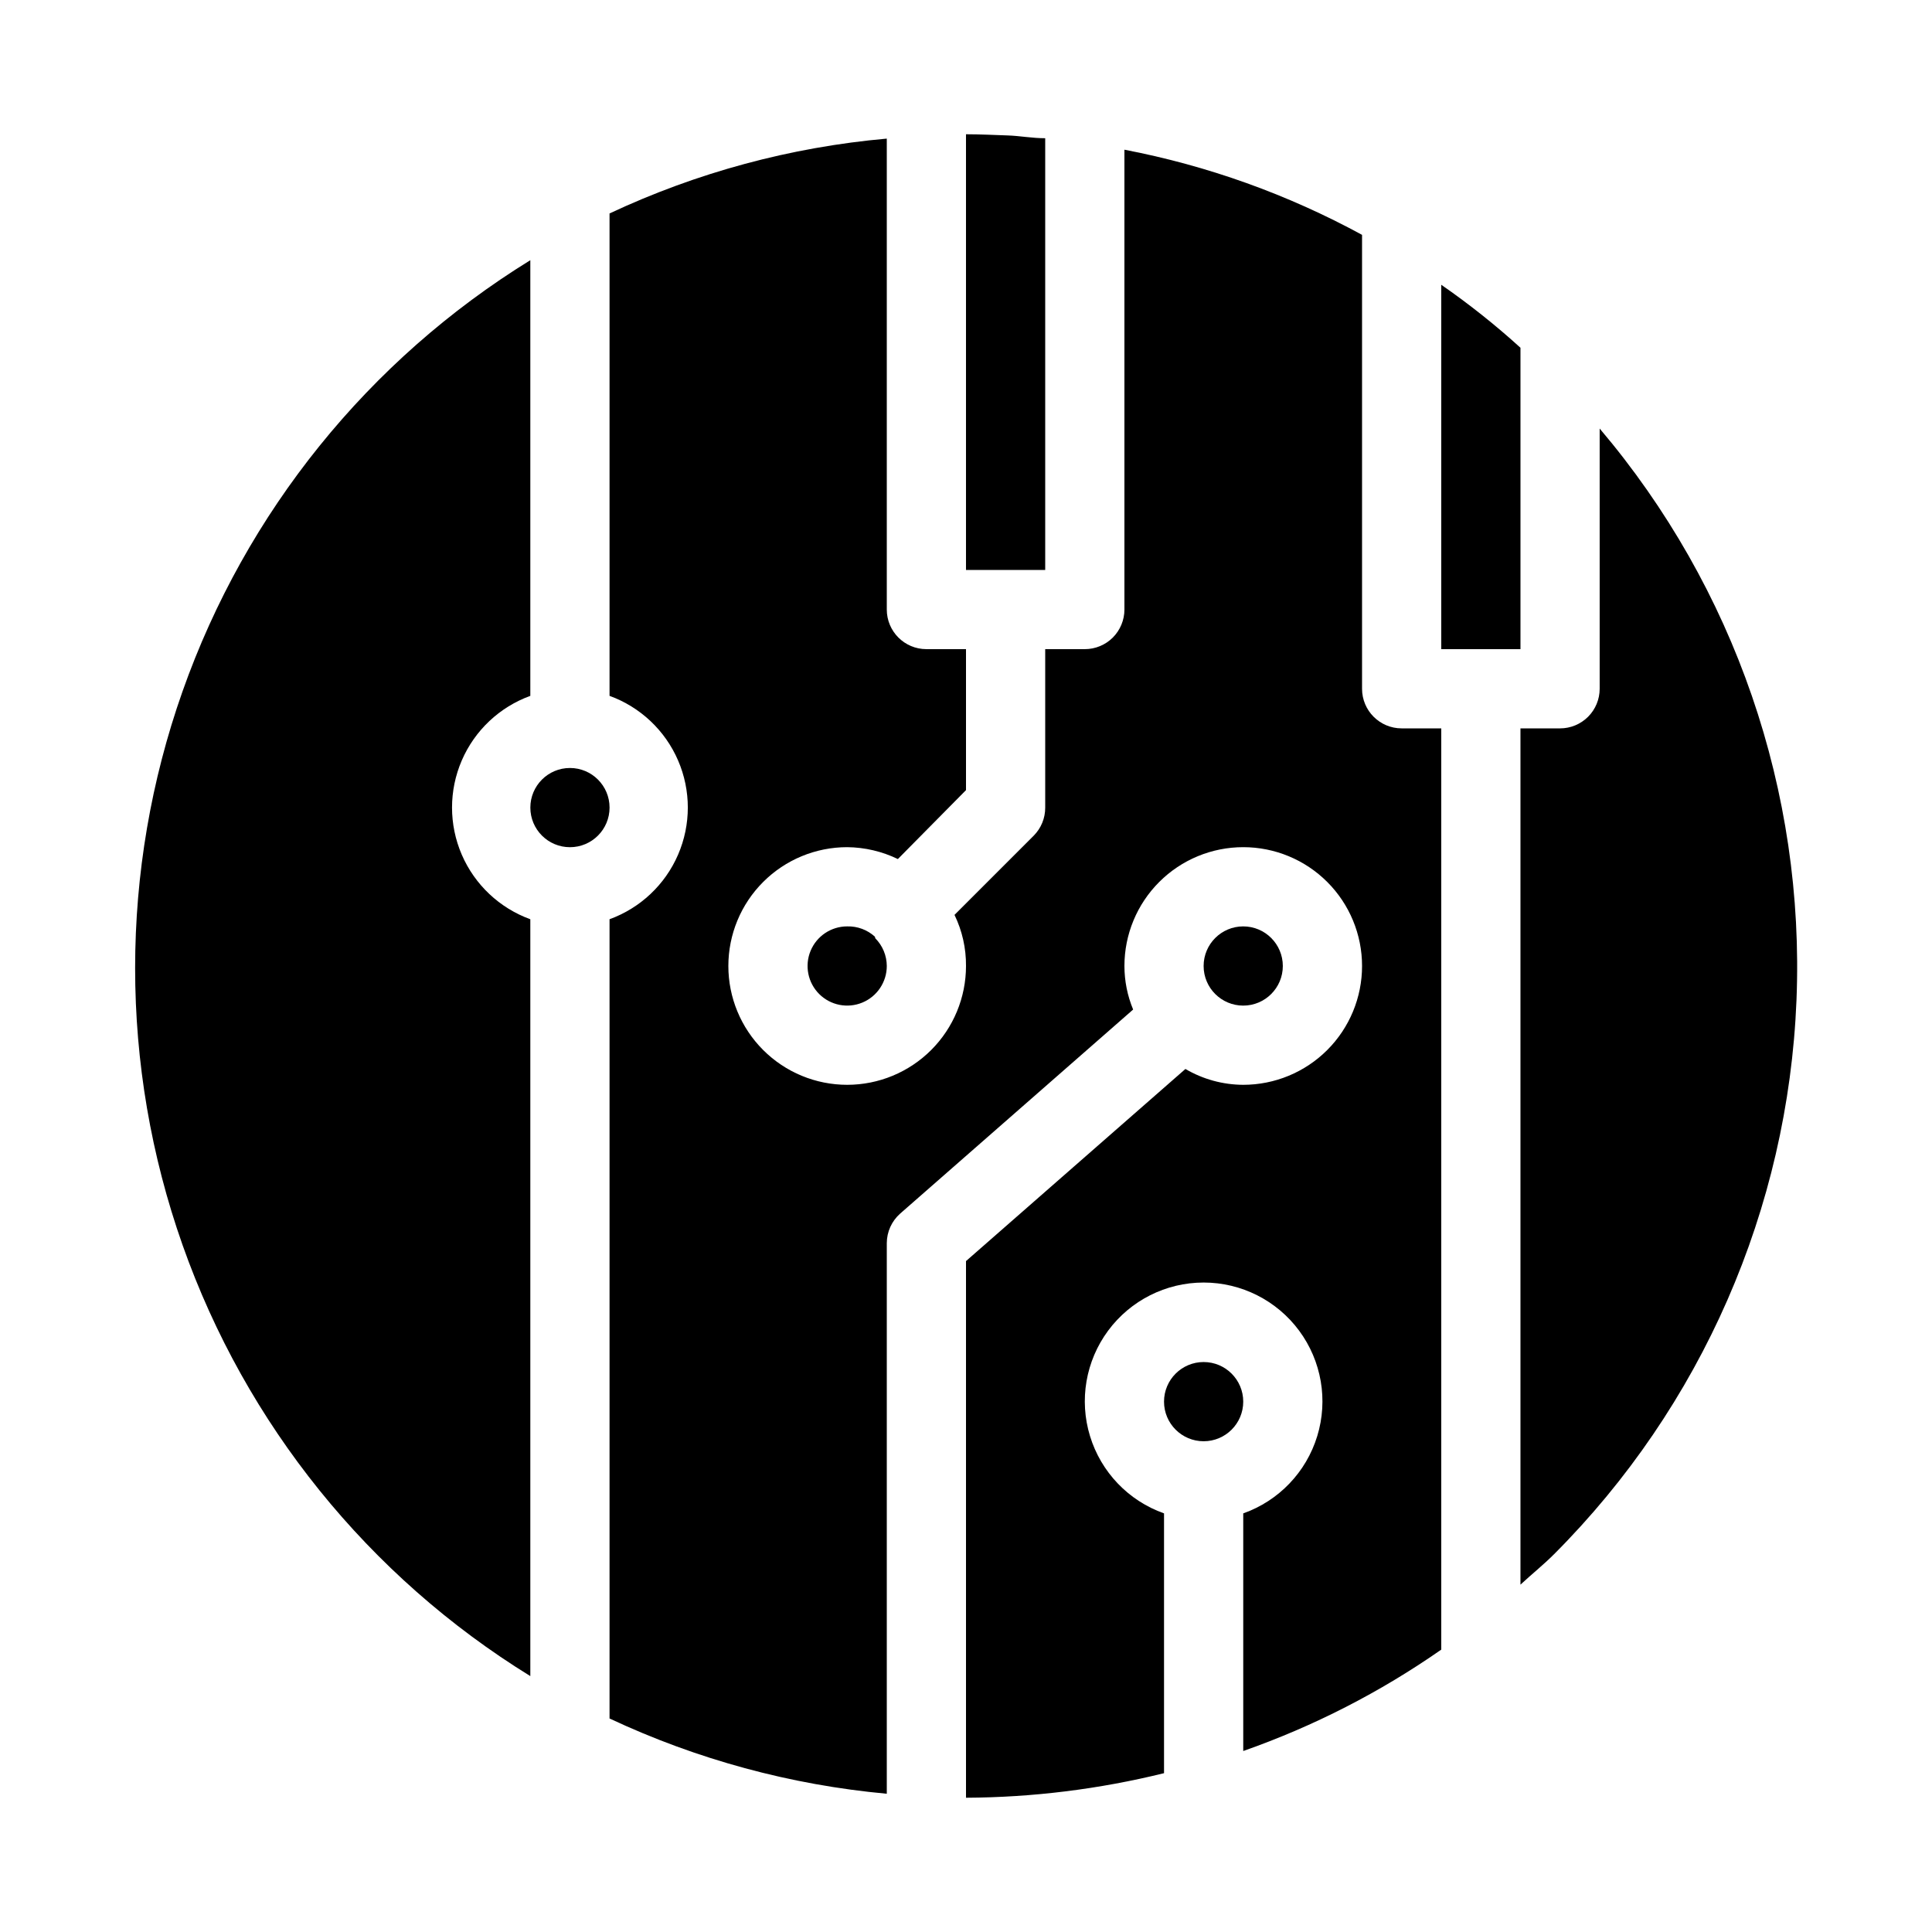
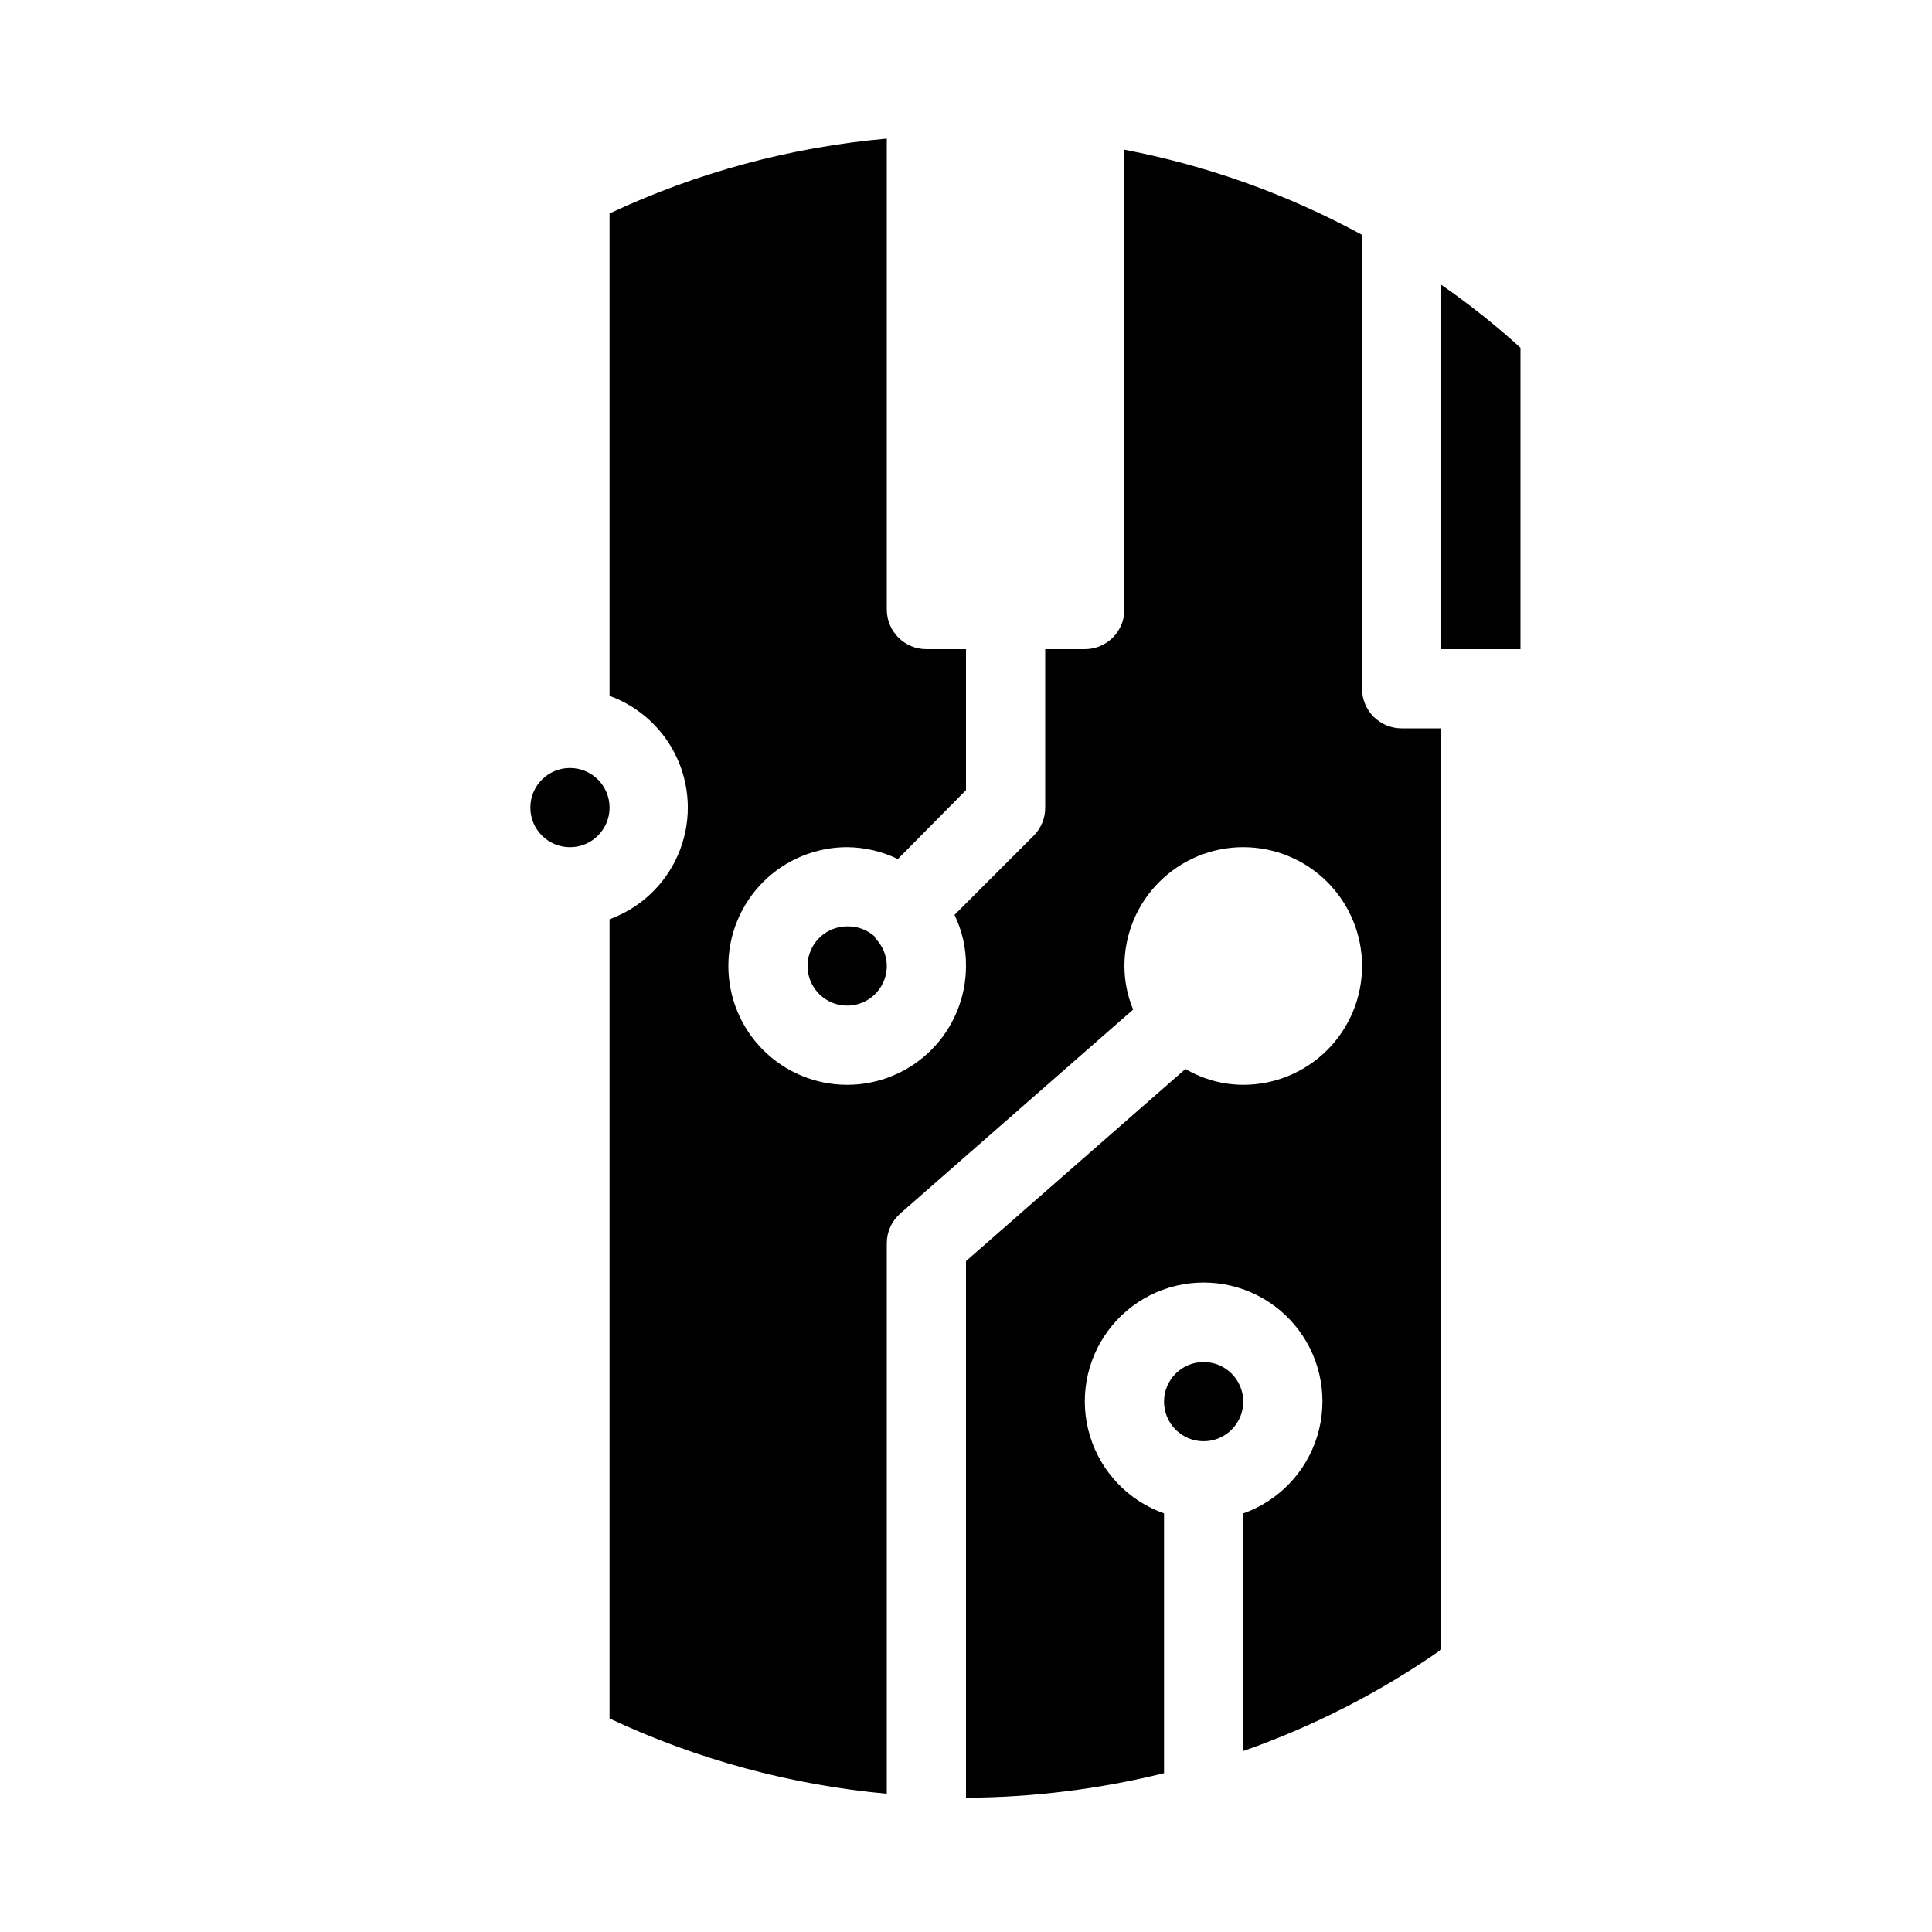
<svg xmlns="http://www.w3.org/2000/svg" fill="#000000" width="800px" height="800px" version="1.1" viewBox="144 144 512 512">
  <g>
    <path d="m305.54 358.02c0 5.797-4.699 10.496-10.496 10.496-5.797 0-10.496-4.699-10.496-10.496s4.699-10.496 10.496-10.496c5.797 0 10.496 4.699 10.496 10.496" />
    <path d="m546.94 236.16c-6.621-6.019-13.633-11.594-20.992-16.691v96.566h20.992z" />
-     <path d="m284.54 387.61c-8.156-2.961-14.727-9.152-18.168-17.117-3.438-7.965-3.438-16.996 0-24.961 3.441-7.965 10.012-14.16 18.168-17.121v-115.46 0.004c-42.867 26.43-75.391 66.742-92.156 114.23-16.766 47.484-16.766 99.281 0 146.77 16.766 47.488 49.289 87.801 92.156 114.23z" />
-     <path d="m420.99 180.63c-3.465 0-6.719-0.629-9.867-0.734-3.148-0.105-7.453-0.316-11.125-0.316v115.46h20.992z" />
-     <path d="m483.96 400c0 5.797-4.699 10.496-10.492 10.496-5.797 0-10.496-4.699-10.496-10.496s4.699-10.496 10.496-10.496c5.793 0 10.492 4.699 10.492 10.496" />
    <path d="m473.47 515.45c0 5.797-4.699 10.496-10.496 10.496-5.797 0-10.496-4.699-10.496-10.496s4.699-10.496 10.496-10.496c5.797 0 10.496 4.699 10.496 10.496" />
-     <path d="m567.93 257.57v68.961c0 2.781-1.105 5.453-3.074 7.422s-4.637 3.074-7.422 3.074h-10.496v226.92c2.938-2.731 6.086-5.246 8.922-8.082 39.066-39.141 61.992-91.535 64.227-146.79 2.238-55.254-16.379-109.33-52.156-151.5z" />
    <path d="m400 478.2v142.22c17.688-0.086 35.305-2.273 52.48-6.508v-68.852c-9.414-3.328-16.691-10.926-19.613-20.473-2.926-9.547-1.145-19.914 4.793-27.941s15.328-12.762 25.316-12.762c9.984 0 19.375 4.734 25.312 12.762s7.719 18.395 4.793 27.941c-2.922 9.547-10.199 17.145-19.609 20.473v62.977c18.629-6.535 36.285-15.574 52.477-26.871v-244.14h-10.496c-5.797 0-10.496-4.699-10.496-10.496v-120.29c-19.699-10.73-40.941-18.344-62.973-22.566v121.86c0 2.781-1.109 5.453-3.074 7.422-1.969 1.969-4.641 3.074-7.422 3.074h-10.496v41.984c0.016 2.789-1.082 5.469-3.047 7.449l-20.992 20.992c2.047 4.219 3.086 8.855 3.047 13.543 0 8.352-3.32 16.359-9.223 22.266-5.906 5.902-13.914 9.223-22.266 9.223-8.352 0-16.363-3.32-22.266-9.223-5.906-5.906-9.223-13.914-9.223-22.266s3.316-16.363 9.223-22.266c5.902-5.906 13.914-9.223 22.266-9.223 4.656 0.043 9.242 1.117 13.434 3.148l18.055-18.266v-37.363h-10.496c-5.797 0-10.496-4.699-10.496-10.496v-124.8c-25.465 2.266-50.332 8.98-73.473 19.836v127.84c8.152 2.961 14.727 9.156 18.164 17.121 3.441 7.965 3.441 16.996 0 24.961-3.438 7.965-10.012 14.156-18.164 17.117v211.81c23.148 10.859 48.008 17.609 73.473 19.945v-145.89c0.004-3.016 1.301-5.883 3.566-7.875l61.715-54.055h0.004c-1.52-3.66-2.305-7.582-2.309-11.543 0-8.352 3.316-16.363 9.223-22.266 5.902-5.906 13.914-9.223 22.266-9.223 8.348 0 16.359 3.316 22.262 9.223 5.906 5.902 9.223 13.914 9.223 22.266s-3.316 16.359-9.223 22.266c-5.902 5.902-13.914 9.223-22.262 9.223-5.391-0.02-10.68-1.469-15.324-4.199z" />
    <path d="m375.86 392.23c-2.008-1.824-4.641-2.801-7.348-2.727-4.246 0-8.074 2.555-9.699 6.477s-0.727 8.438 2.277 11.441c3 3 7.516 3.898 11.438 2.273s6.481-5.453 6.481-9.695c-0.012-2.754-1.105-5.394-3.047-7.348z" />
  </g>
</svg>